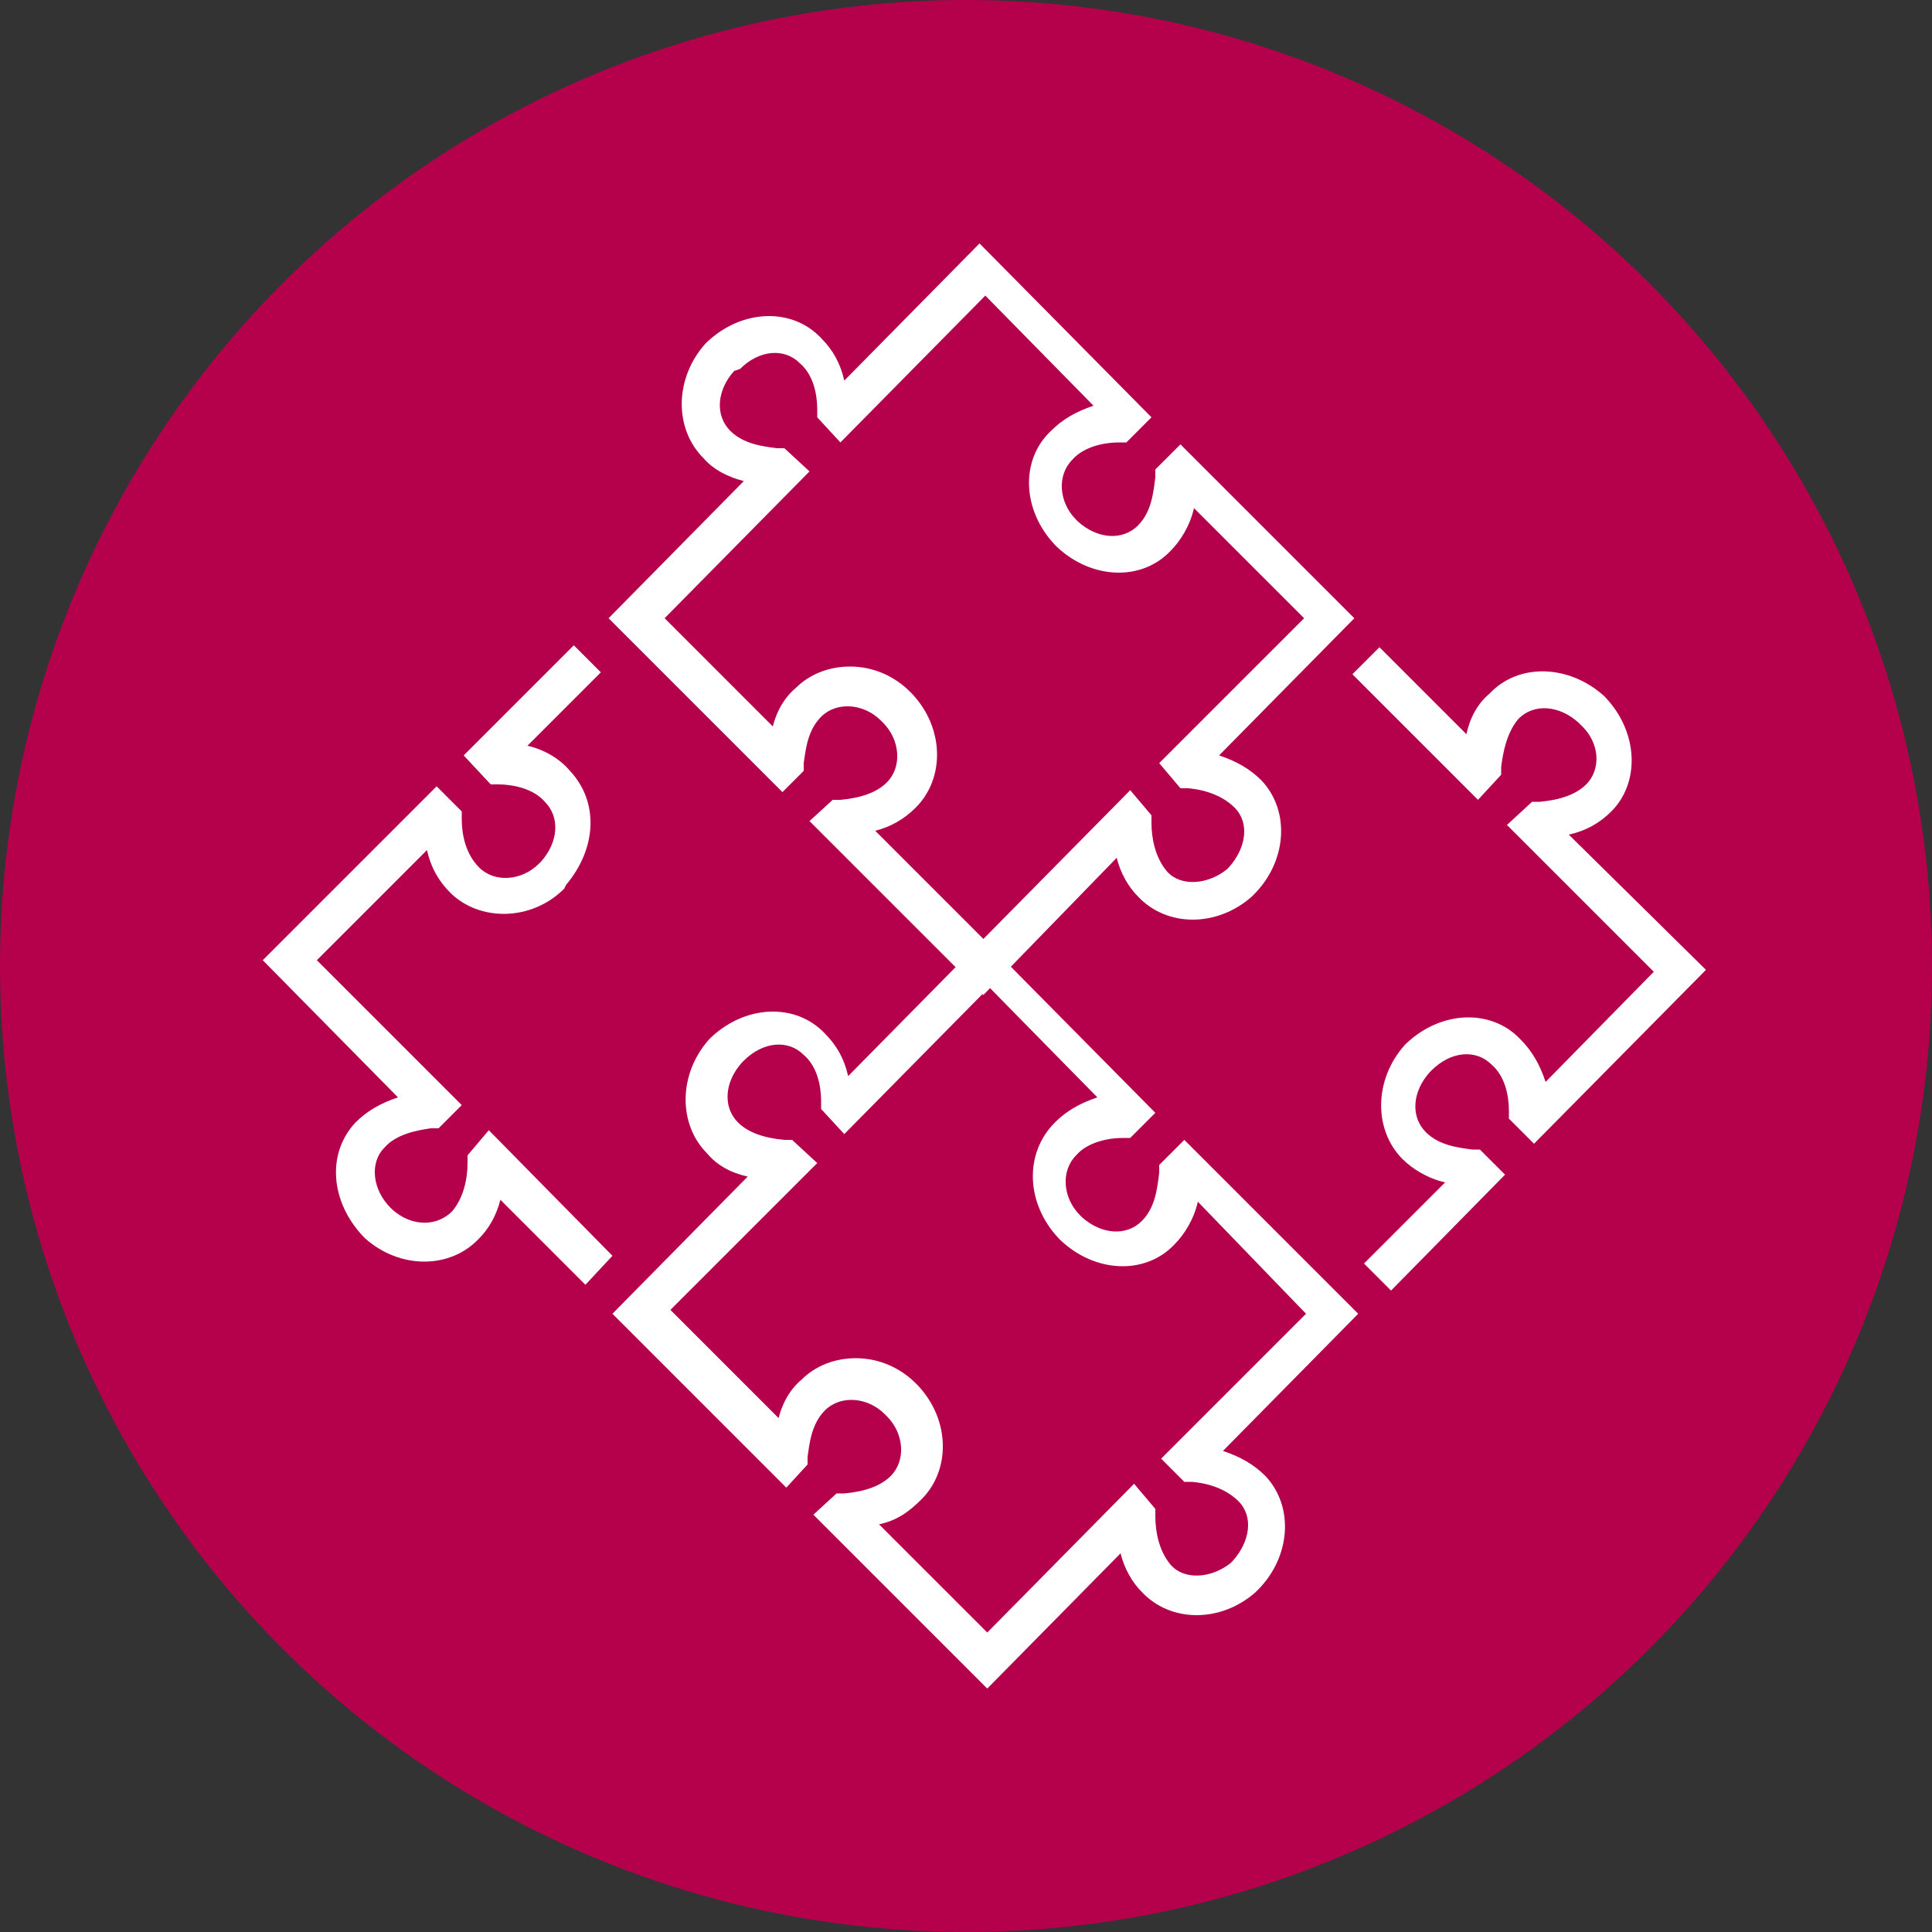
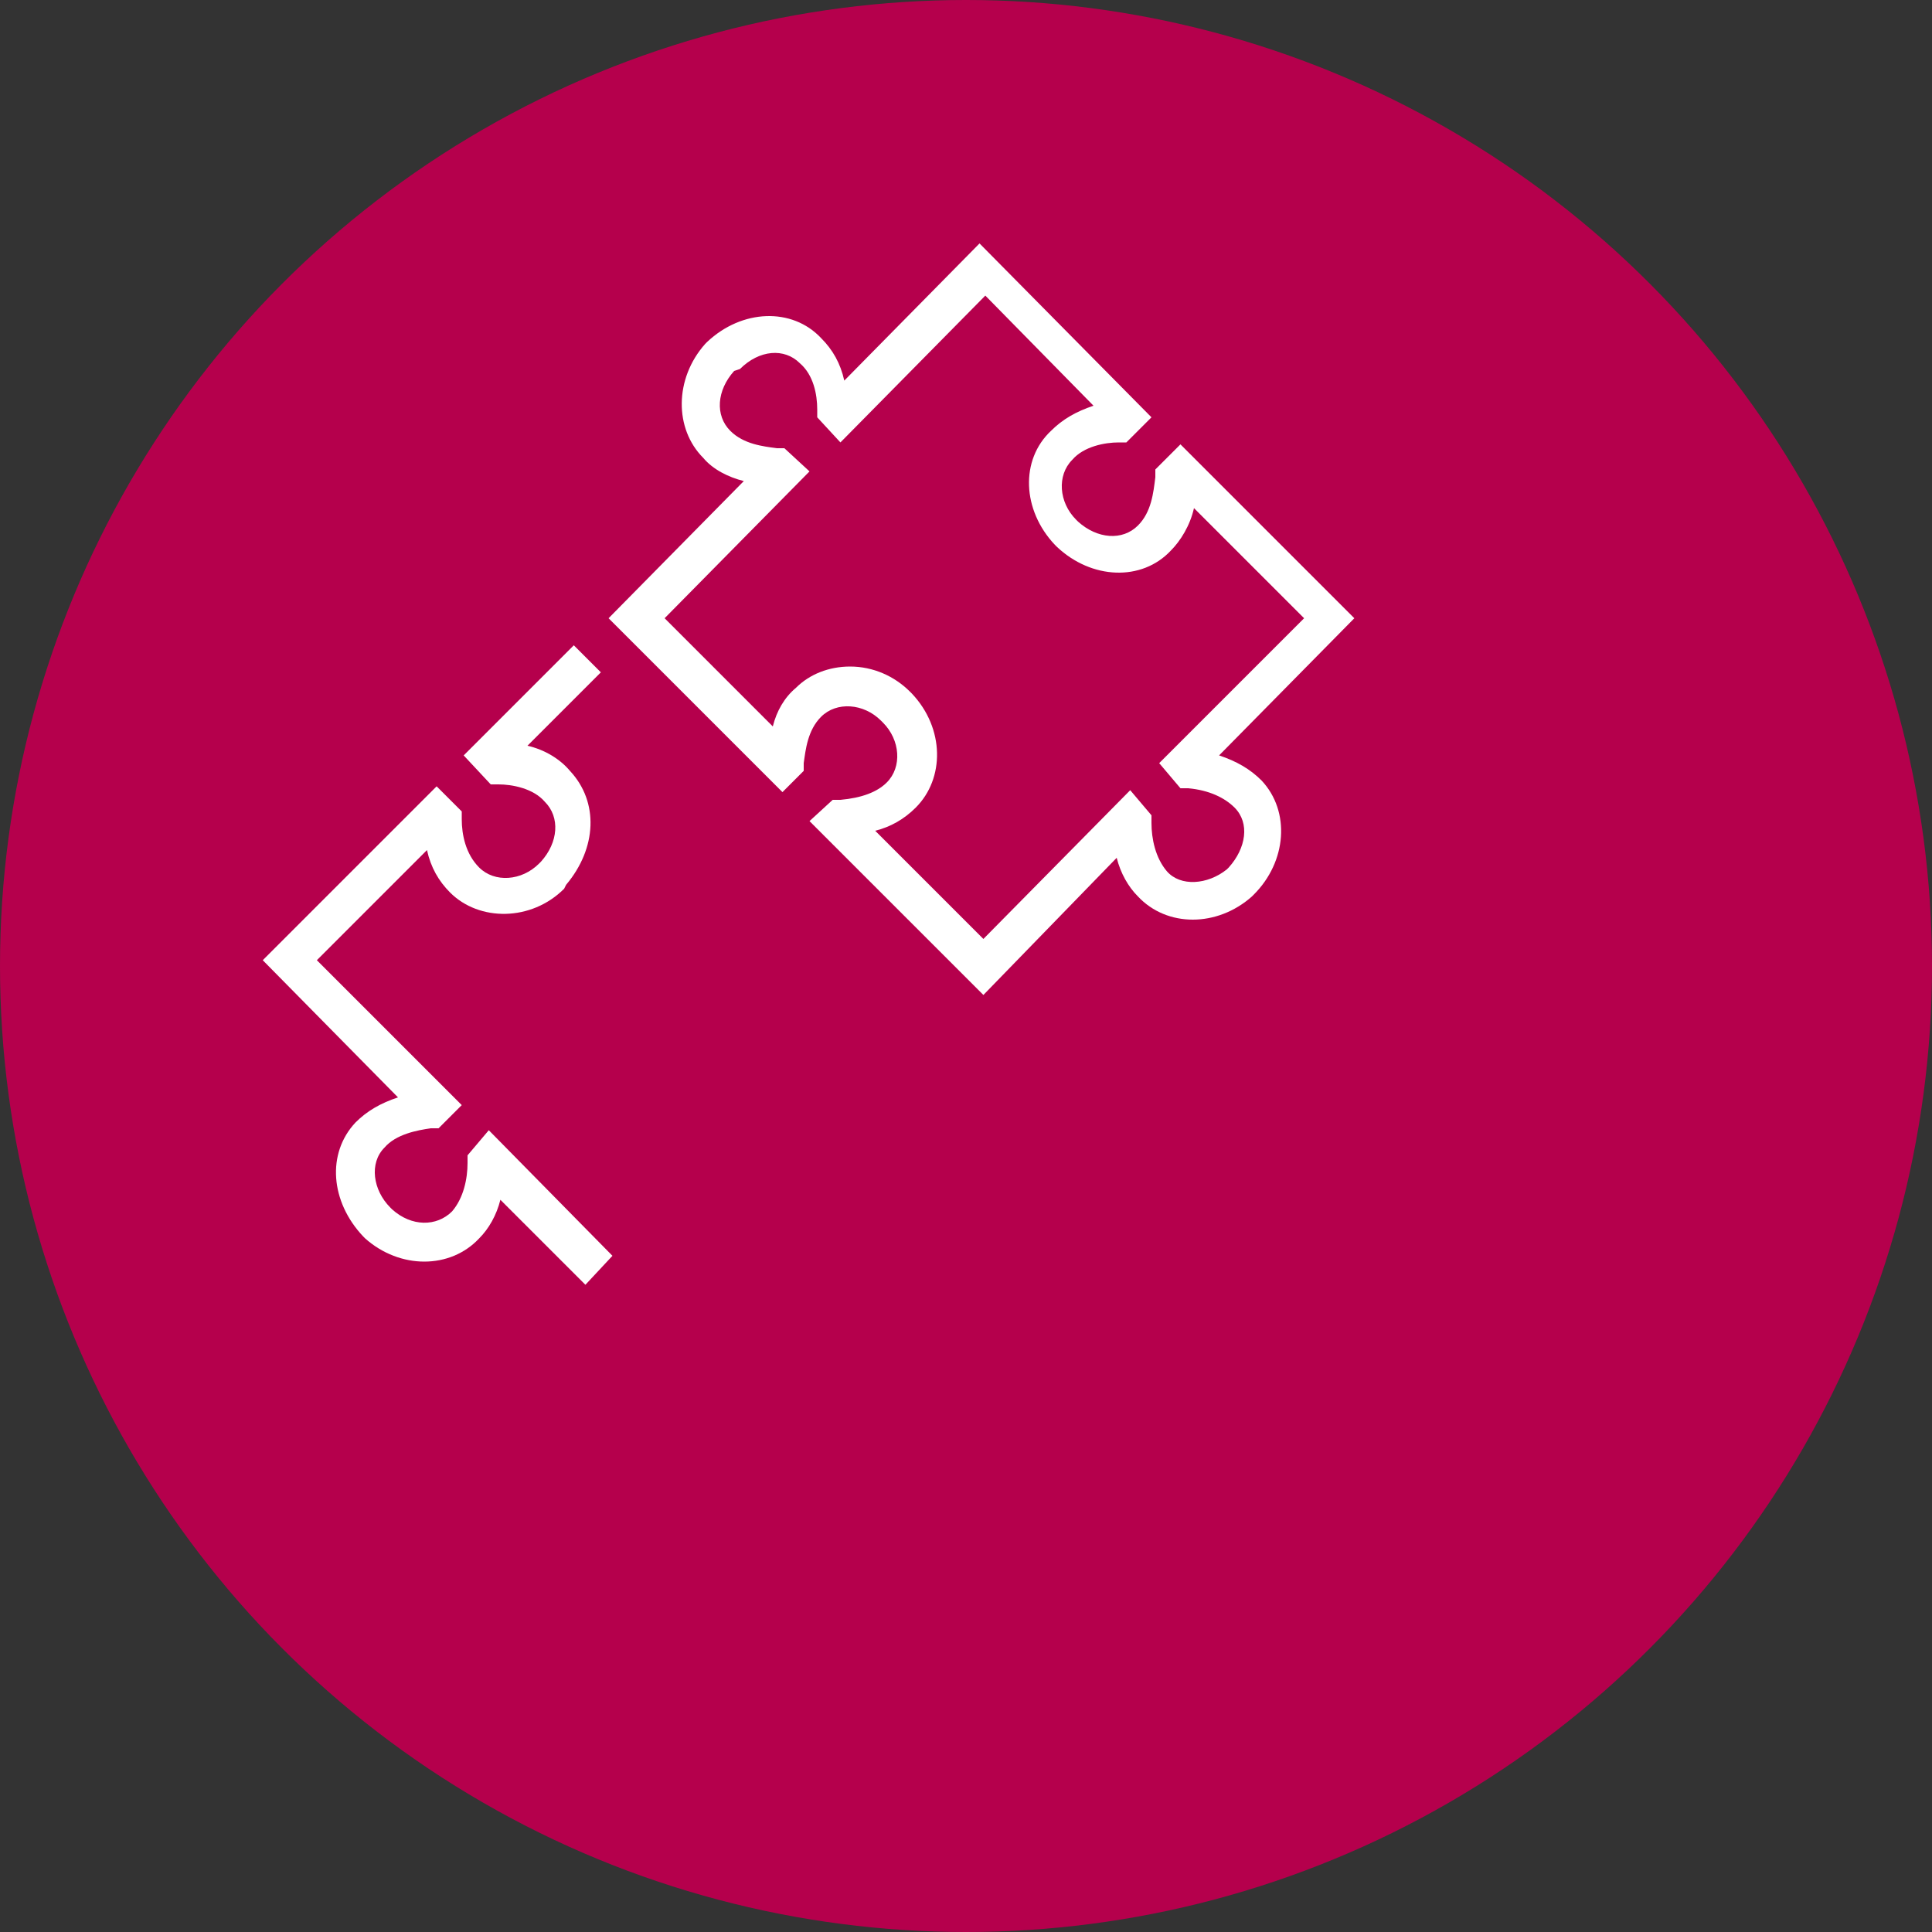
<svg xmlns="http://www.w3.org/2000/svg" version="1.1" id="Livello_1" x="0px" y="0px" viewBox="0 0 100 100" style="enable-background:new 0 0 100 100;" xml:space="preserve">
  <rect x="0" y="0" width="100" height="100" fill="#333333" stroke="none" />
  <style type="text/css">
	.st0{fill:#B5004C;}
	.st1{fill:#FFFFFF;}
</style>
  <g>
    <circle class="st0" cx="50" cy="50" r="50" />
    <g>
      <path class="st1" d="M50.9,51.5l-9-9l1.2-1.1l0.4,0c1.1-0.1,1.9-0.4,2.4-0.9c0.8-0.8,0.7-2.2-0.2-3.1l-0.1-0.1    c-0.9-0.9-2.3-1-3.1-0.2c-0.7,0.7-0.8,1.7-0.9,2.4l0,0.4L40.5,41l-9-9l7-7.1c-0.8-0.2-1.6-0.6-2.1-1.2c-1.5-1.5-1.5-4.1,0.1-5.9    l0.1-0.1c1.8-1.7,4.4-1.8,5.9-0.2c0.6,0.6,1,1.3,1.2,2.2l7-7.1l8.9,9l-1.3,1.3l-0.4,0c-0.7,0-1.8,0.2-2.4,0.9    c-0.8,0.8-0.7,2.2,0.2,3.1l0.1,0.1c1,0.9,2.3,1,3.1,0.2c0.7-0.7,0.8-1.7,0.9-2.5l0-0.4l1.3-1.3l9,9l-7,7.1    c0.9,0.3,1.6,0.7,2.2,1.3c1.5,1.6,1.3,4.2-0.4,5.9l-0.1,0.1c-1.8,1.6-4.4,1.6-5.9,0c-0.5-0.5-0.9-1.2-1.1-2L50.9,51.5z M45.3,43    l5.6,5.6l7.6-7.7l1.1,1.3l0,0.4c0,0.8,0.2,1.8,0.8,2.5c0.7,0.8,2.1,0.7,3.1-0.1l0.1-0.1c0.9-1,1.1-2.3,0.3-3.1    c-0.5-0.5-1.3-0.9-2.4-1l-0.4,0L60,39.5l7.5-7.5l-5.7-5.7c-0.2,0.9-0.7,1.7-1.2,2.2c-1.5,1.6-4.1,1.5-5.9-0.2l-0.1-0.1    c-1.7-1.8-1.8-4.4-0.2-5.9c0.6-0.6,1.3-1,2.2-1.3l-5.6-5.7l-7.5,7.6l-1.2-1.3l0-0.4c0-0.8-0.2-1.8-0.9-2.4    c-0.8-0.8-2.1-0.7-3.1,0.3L38,19.2c-0.9,1-1,2.3-0.2,3.1c0.7,0.7,1.7,0.8,2.4,0.9l0.4,0l1.3,1.2L34.4,32l5.6,5.6    c0.2-0.8,0.6-1.5,1.2-2c0.7-0.7,1.7-1.1,2.8-1.1c1.2,0,2.3,0.5,3.1,1.3l0.1,0.1c1.7,1.8,1.7,4.4,0.2,5.9    C46.8,42.4,46.1,42.8,45.3,43z" />
-       <path class="st1" d="M51.1,87.4l-9-9l1.2-1.1l0.4,0c1.1-0.1,1.9-0.4,2.4-0.9c0.8-0.8,0.7-2.2-0.2-3.1l-0.1-0.1    c-0.9-0.9-2.3-1-3.1-0.2c-0.7,0.7-0.8,1.7-0.9,2.4l0,0.4l-1.1,1.2l-9-9l7-7.1c-0.9-0.2-1.6-0.6-2.1-1.2c-1.5-1.5-1.5-4.1,0.1-5.9    l0.1-0.1c1.8-1.7,4.4-1.8,5.9-0.2c0.6,0.6,1,1.3,1.2,2.2l7-7.1l8.9,9l-1.3,1.3l-0.4,0c-0.7,0-1.8,0.2-2.4,0.9    c-0.8,0.8-0.7,2.2,0.2,3.1l0.1,0.1c1,0.9,2.3,1,3.1,0.2c0.7-0.7,0.8-1.7,0.9-2.5l0-0.4l1.3-1.3l9,9l-7,7.1    c0.9,0.3,1.6,0.7,2.2,1.3c1.5,1.6,1.3,4.2-0.4,5.9l-0.1,0.1c-1.8,1.6-4.4,1.6-5.9,0c-0.5-0.5-0.9-1.2-1.1-2L51.1,87.4z M45.5,78.9    l5.6,5.6l7.6-7.7l1.1,1.3l0,0.4c0,0.8,0.2,1.8,0.8,2.5c0.7,0.8,2.1,0.7,3.1-0.1l0.1-0.1c0.9-1,1.1-2.3,0.3-3.1    c-0.5-0.5-1.3-0.9-2.4-1l-0.4,0l-1.2-1.2l7.5-7.5L62,62.2c-0.2,0.9-0.7,1.7-1.2,2.2c-1.5,1.6-4.1,1.5-5.9-0.2l-0.1-0.1    c-1.7-1.8-1.8-4.4-0.2-6c0.6-0.6,1.3-1,2.2-1.3l-5.6-5.7l-7.5,7.6l-1.2-1.3l0-0.4c0-0.8-0.2-1.8-0.9-2.4c-0.8-0.8-2.1-0.7-3.1,0.3    l-0.1,0.1c-0.9,1-1,2.3-0.2,3.1c0.5,0.5,1.3,0.8,2.4,0.9l0.4,0l1.3,1.2l-7.6,7.6l5.6,5.6c0.2-0.8,0.6-1.5,1.2-2    c0.7-0.7,1.7-1.1,2.8-1.1c1.2,0,2.3,0.5,3.1,1.3l0.1,0.1c1.7,1.8,1.7,4.4,0.2,5.9C47,78.3,46.4,78.7,45.5,78.9z" />
-       <path class="st1" d="M72,66.8l-1.4-1.4l4.2-4.2c-0.9-0.2-1.7-0.7-2.2-1.2c-1.5-1.5-1.5-4.1,0.1-5.9l0.1-0.1    c1.8-1.7,4.4-1.8,5.9-0.2c0.6,0.6,1,1.3,1.3,2.2l5.6-5.7L78,42.7l1.3-1.2l0.4,0c1.1-0.1,1.9-0.4,2.4-0.9c0.8-0.8,0.7-2.2-0.3-3.1    l-0.1-0.1c-1-0.9-2.3-1-3.1-0.2c-0.6,0.7-0.8,1.7-0.9,2.5l0,0.4l-1.2,1.3l-6.5-6.5l1.4-1.4l4.5,4.5c0.2-0.9,0.6-1.6,1.2-2.1    c1.5-1.6,4.1-1.5,5.9,0.1l0.1,0.1c1.7,1.8,1.8,4.4,0.3,5.9c-0.6,0.6-1.3,1-2.2,1.2l7.1,7l-8.9,9l-1.3-1.3l0-0.4    c0-0.8-0.2-1.8-0.9-2.4c-0.8-0.8-2.1-0.7-3.1,0.3l-0.1,0.1c-0.9,1-1,2.3-0.2,3.1c0.7,0.7,1.7,0.8,2.4,0.9l0.4,0l1.3,1.3L72,66.8z" />
      <path class="st1" d="M30.3,66.5l-4.4-4.4c-0.2,0.8-0.6,1.5-1.1,2c-1.5,1.6-4.1,1.6-5.9,0l-0.1-0.1c-1.7-1.8-1.9-4.3-0.4-5.9    c0.6-0.6,1.3-1,2.2-1.3l-7-7.1l9-9l1.3,1.3l0,0.4c0,0.8,0.2,1.8,0.9,2.5c0.8,0.8,2.2,0.7,3.1-0.2l0.1-0.1c0.9-1,1-2.3,0.2-3.1    c-0.6-0.7-1.7-0.9-2.4-0.9l-0.4,0L24,39.1l5.7-5.7l1.4,1.4l-3.8,3.8c0.9,0.2,1.7,0.7,2.2,1.3c1.5,1.6,1.4,4-0.2,5.9L29.2,46    c-1.7,1.7-4.4,1.7-5.9,0.2c-0.6-0.6-1-1.3-1.2-2.2l-5.7,5.7l7.5,7.5l-1.2,1.2l-0.4,0c-0.7,0.1-1.8,0.3-2.4,1    c-0.8,0.8-0.6,2.2,0.3,3.1l0.1,0.1c1,0.9,2.3,0.9,3.1,0.1c0.6-0.7,0.8-1.7,0.8-2.5l0-0.4l1.1-1.3l6.4,6.5L30.3,66.5z" />
    </g>
  </g>
</svg>